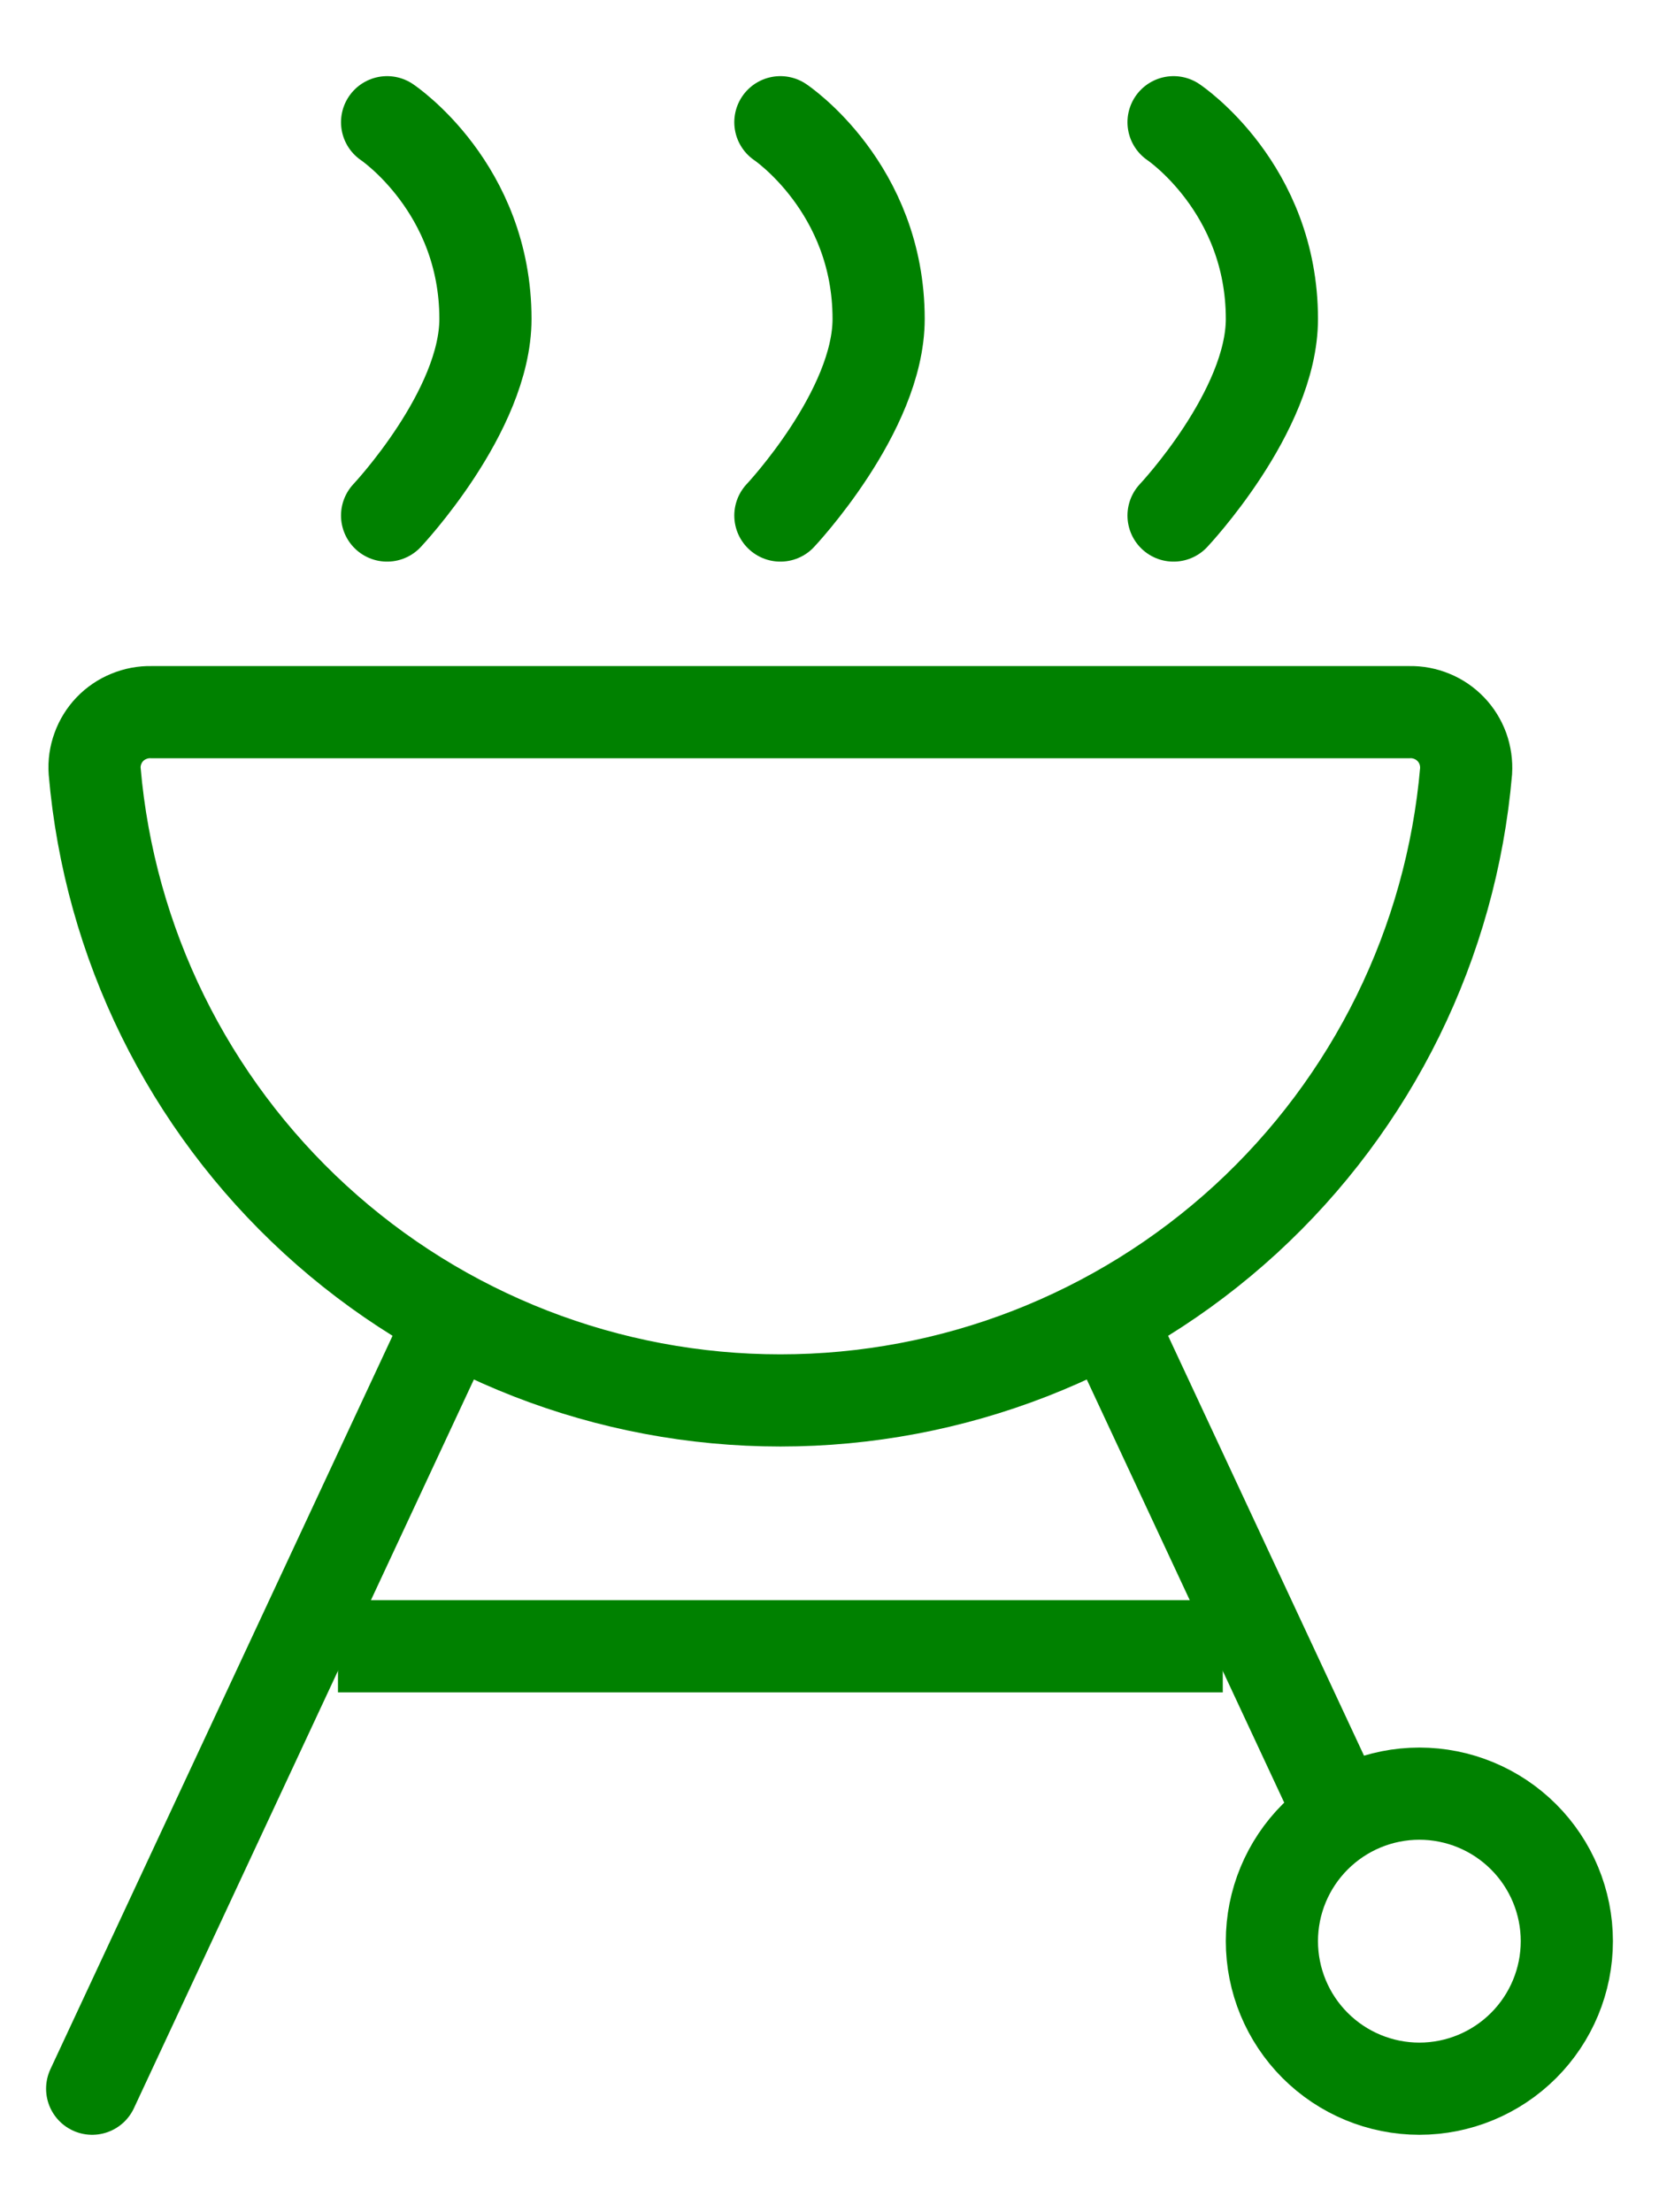
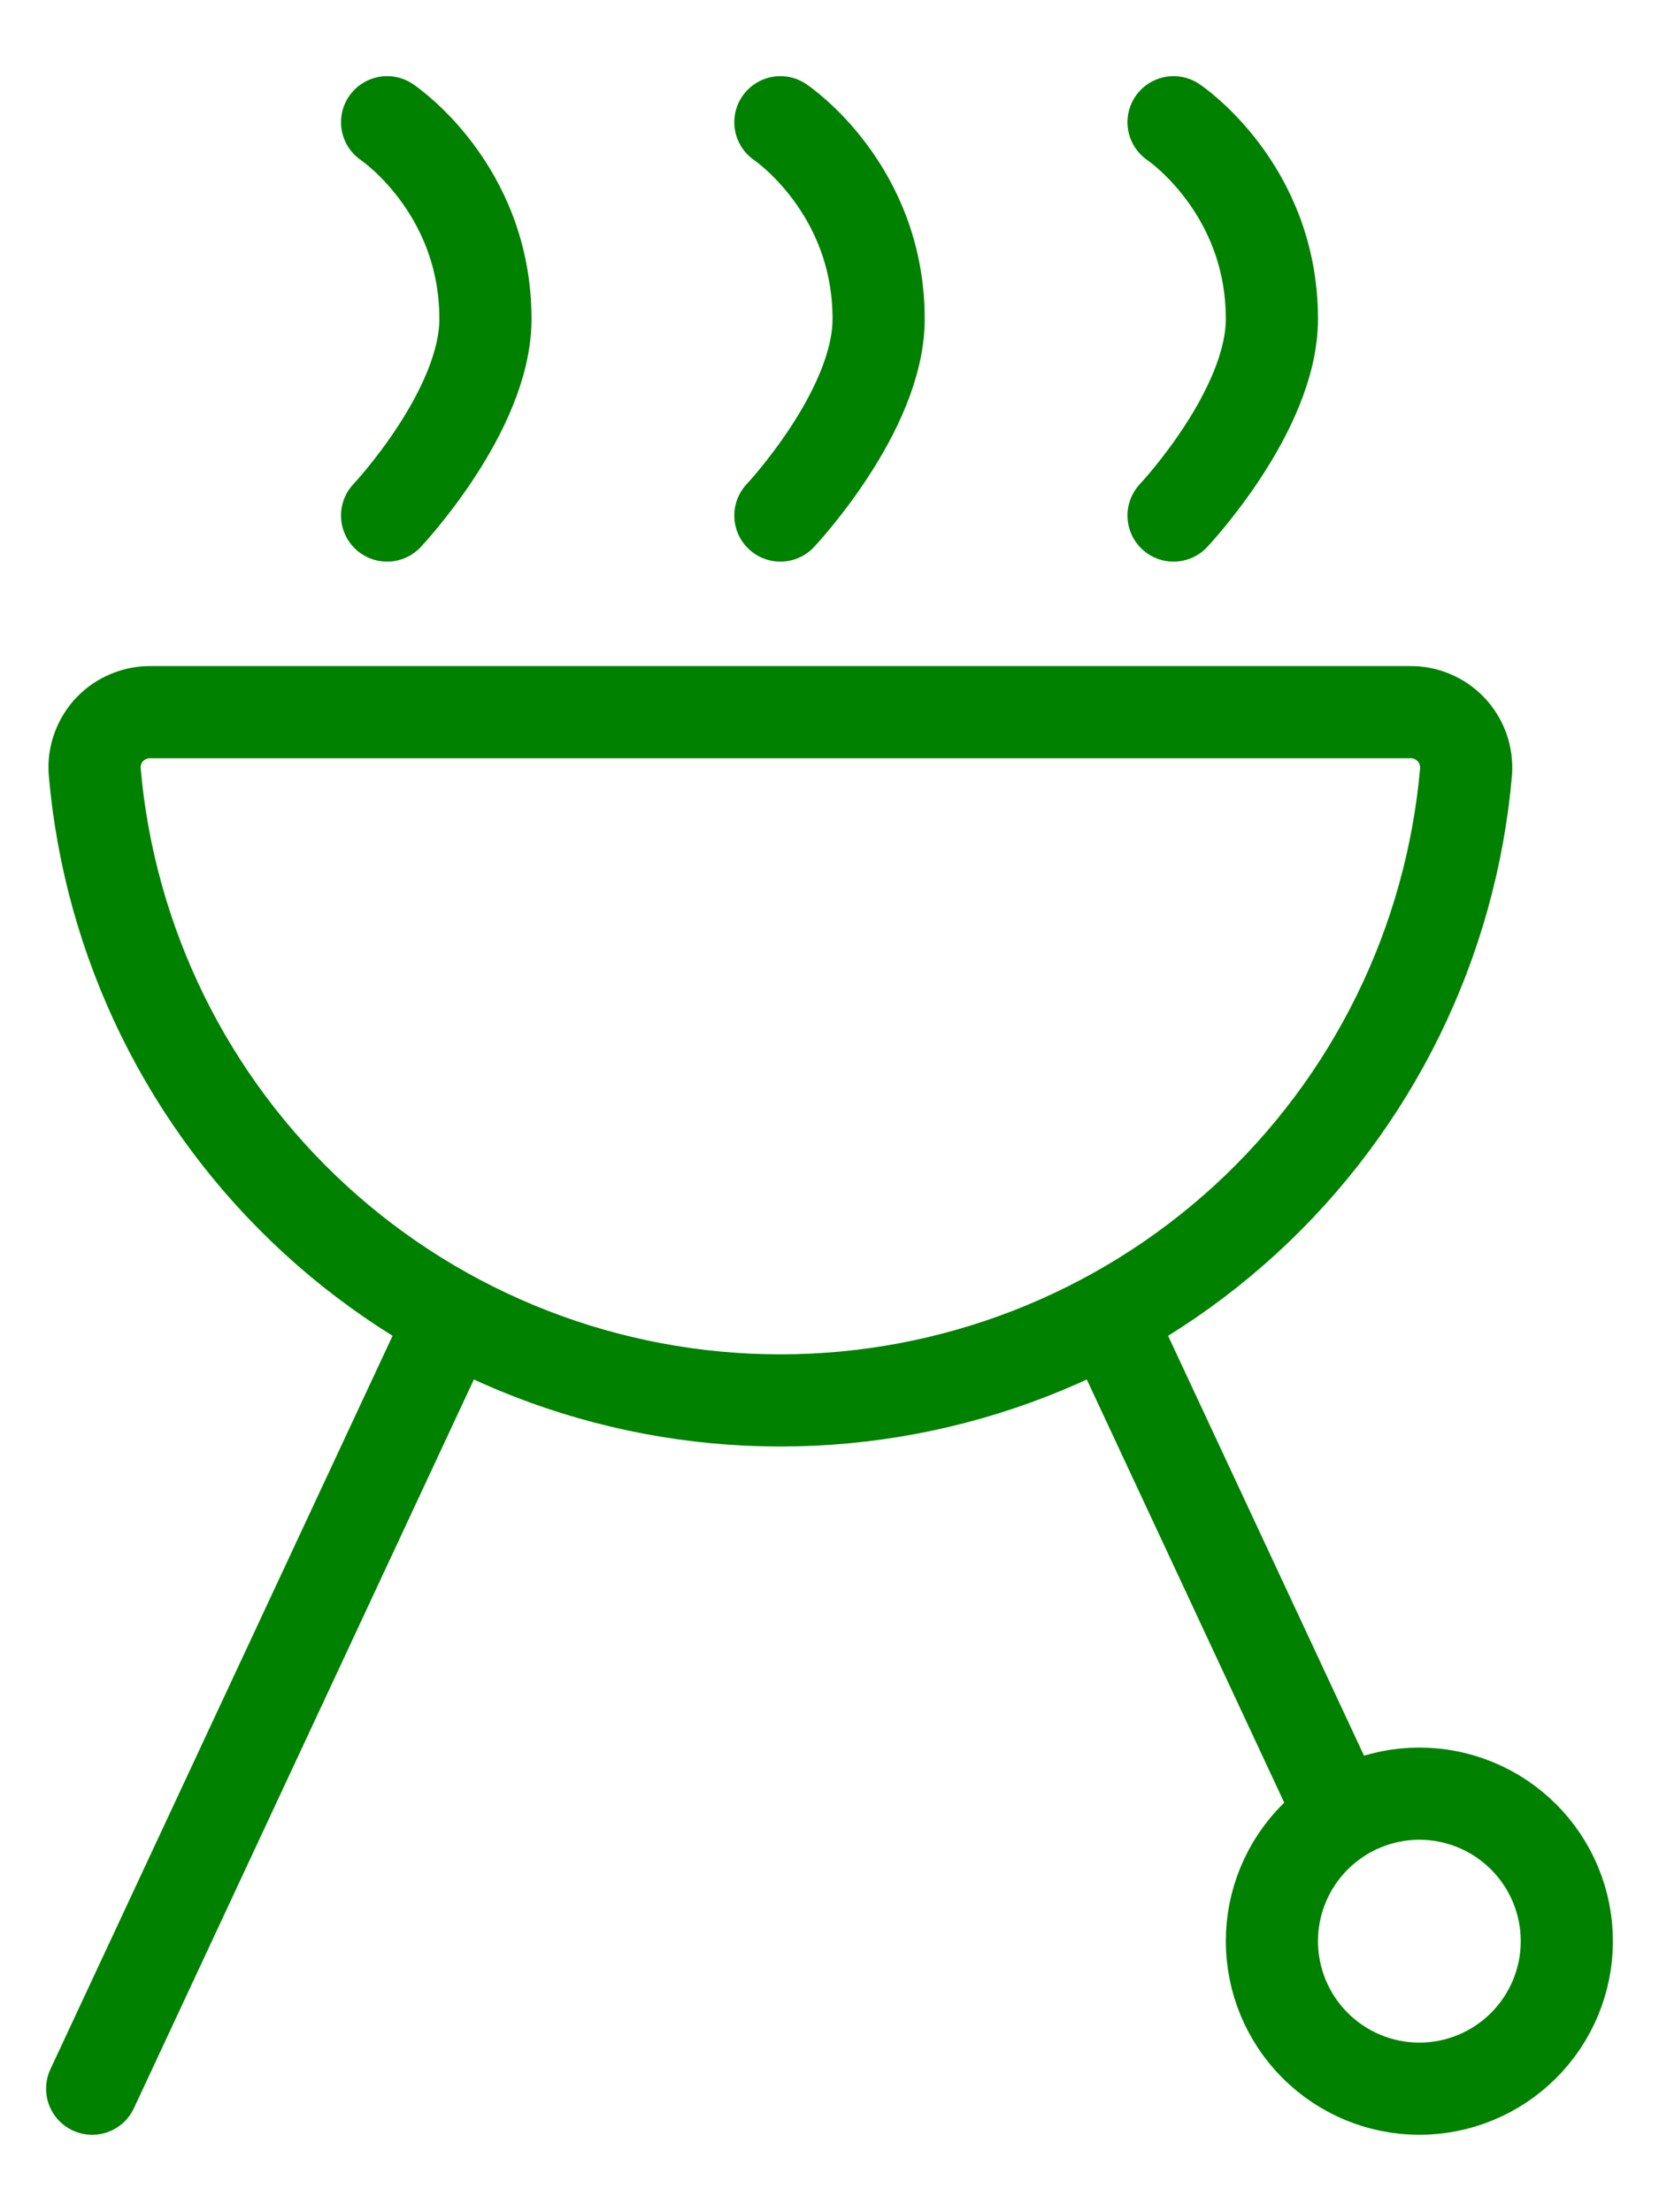
<svg xmlns="http://www.w3.org/2000/svg" width="18" height="24" viewBox="0 0 18 24" fill="none">
  <path d="M4.733 14.659L1 22.66M4.2 5.593C4.2 5.593 5.267 4.461 5.267 3.46C5.267 2.038 4.2 1.326 4.2 1.326M8.467 5.593C8.467 5.593 9.533 4.461 9.533 3.46C9.533 2.038 8.467 1.326 8.467 1.326M12.733 5.593C12.733 5.593 13.8 4.461 13.8 3.46C13.8 2.038 12.733 1.326 12.733 1.326" stroke="#008100" stroke-linecap="round" stroke-linejoin="round" />
-   <path d="M13.267 17.86H3.667" stroke="#008100" stroke-linejoin="round" />
  <path d="M12.2 14.659L14.44 19.459M15.4 22.66C15.824 22.66 16.231 22.491 16.531 22.191C16.831 21.891 17 21.484 17 21.059C17 20.635 16.831 20.228 16.531 19.928C16.231 19.628 15.824 19.459 15.4 19.459C14.976 19.459 14.569 19.628 14.269 19.928C13.969 20.228 13.8 20.635 13.8 21.059C13.8 21.484 13.969 21.891 14.269 22.191C14.569 22.491 14.976 22.66 15.4 22.66Z" stroke="#008100" stroke-linecap="round" stroke-linejoin="round" />
  <path d="M8.467 15.193C10.336 15.193 12.138 14.492 13.516 13.228C14.893 11.964 15.746 10.229 15.907 8.366C15.912 8.283 15.9 8.2 15.872 8.121C15.843 8.043 15.799 7.971 15.741 7.911C15.683 7.851 15.614 7.803 15.537 7.772C15.46 7.74 15.377 7.724 15.293 7.726H1.64C1.557 7.724 1.474 7.74 1.397 7.772C1.32 7.803 1.25 7.851 1.192 7.911C1.135 7.971 1.09 8.043 1.062 8.121C1.033 8.2 1.021 8.283 1.027 8.366C1.187 10.229 2.04 11.964 3.418 13.228C4.795 14.492 6.597 15.193 8.467 15.193Z" stroke="#008100" />
</svg>